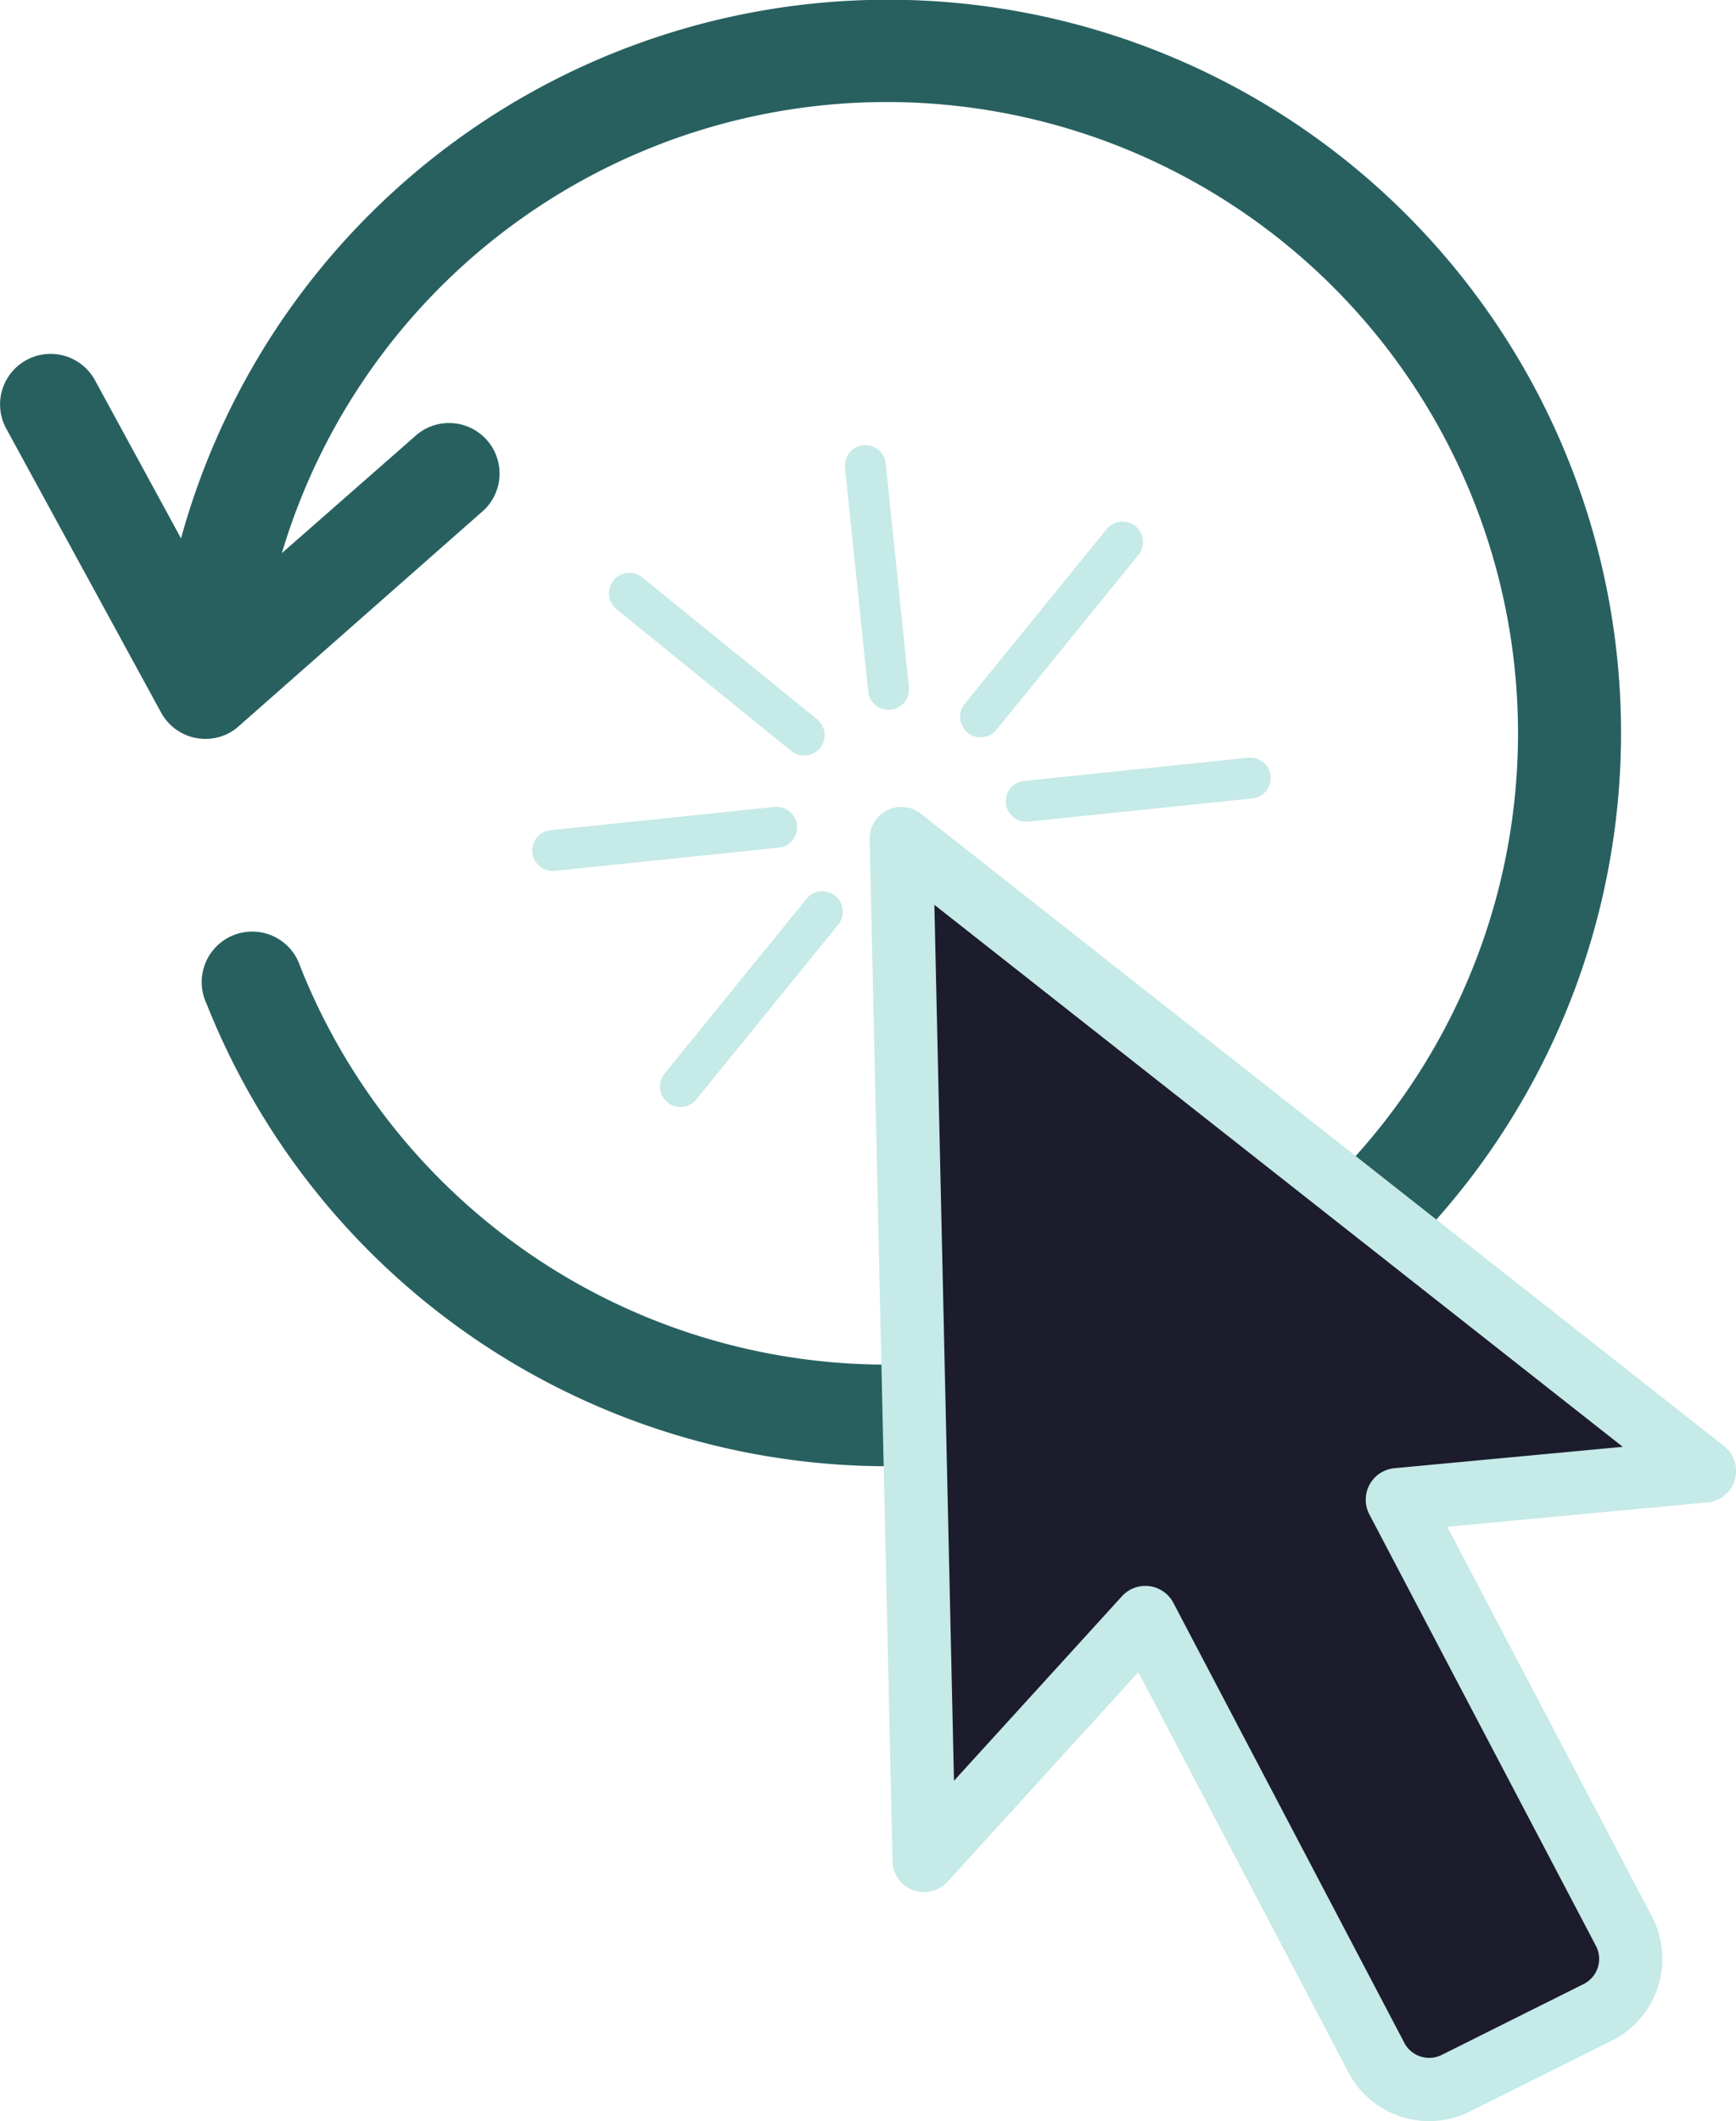
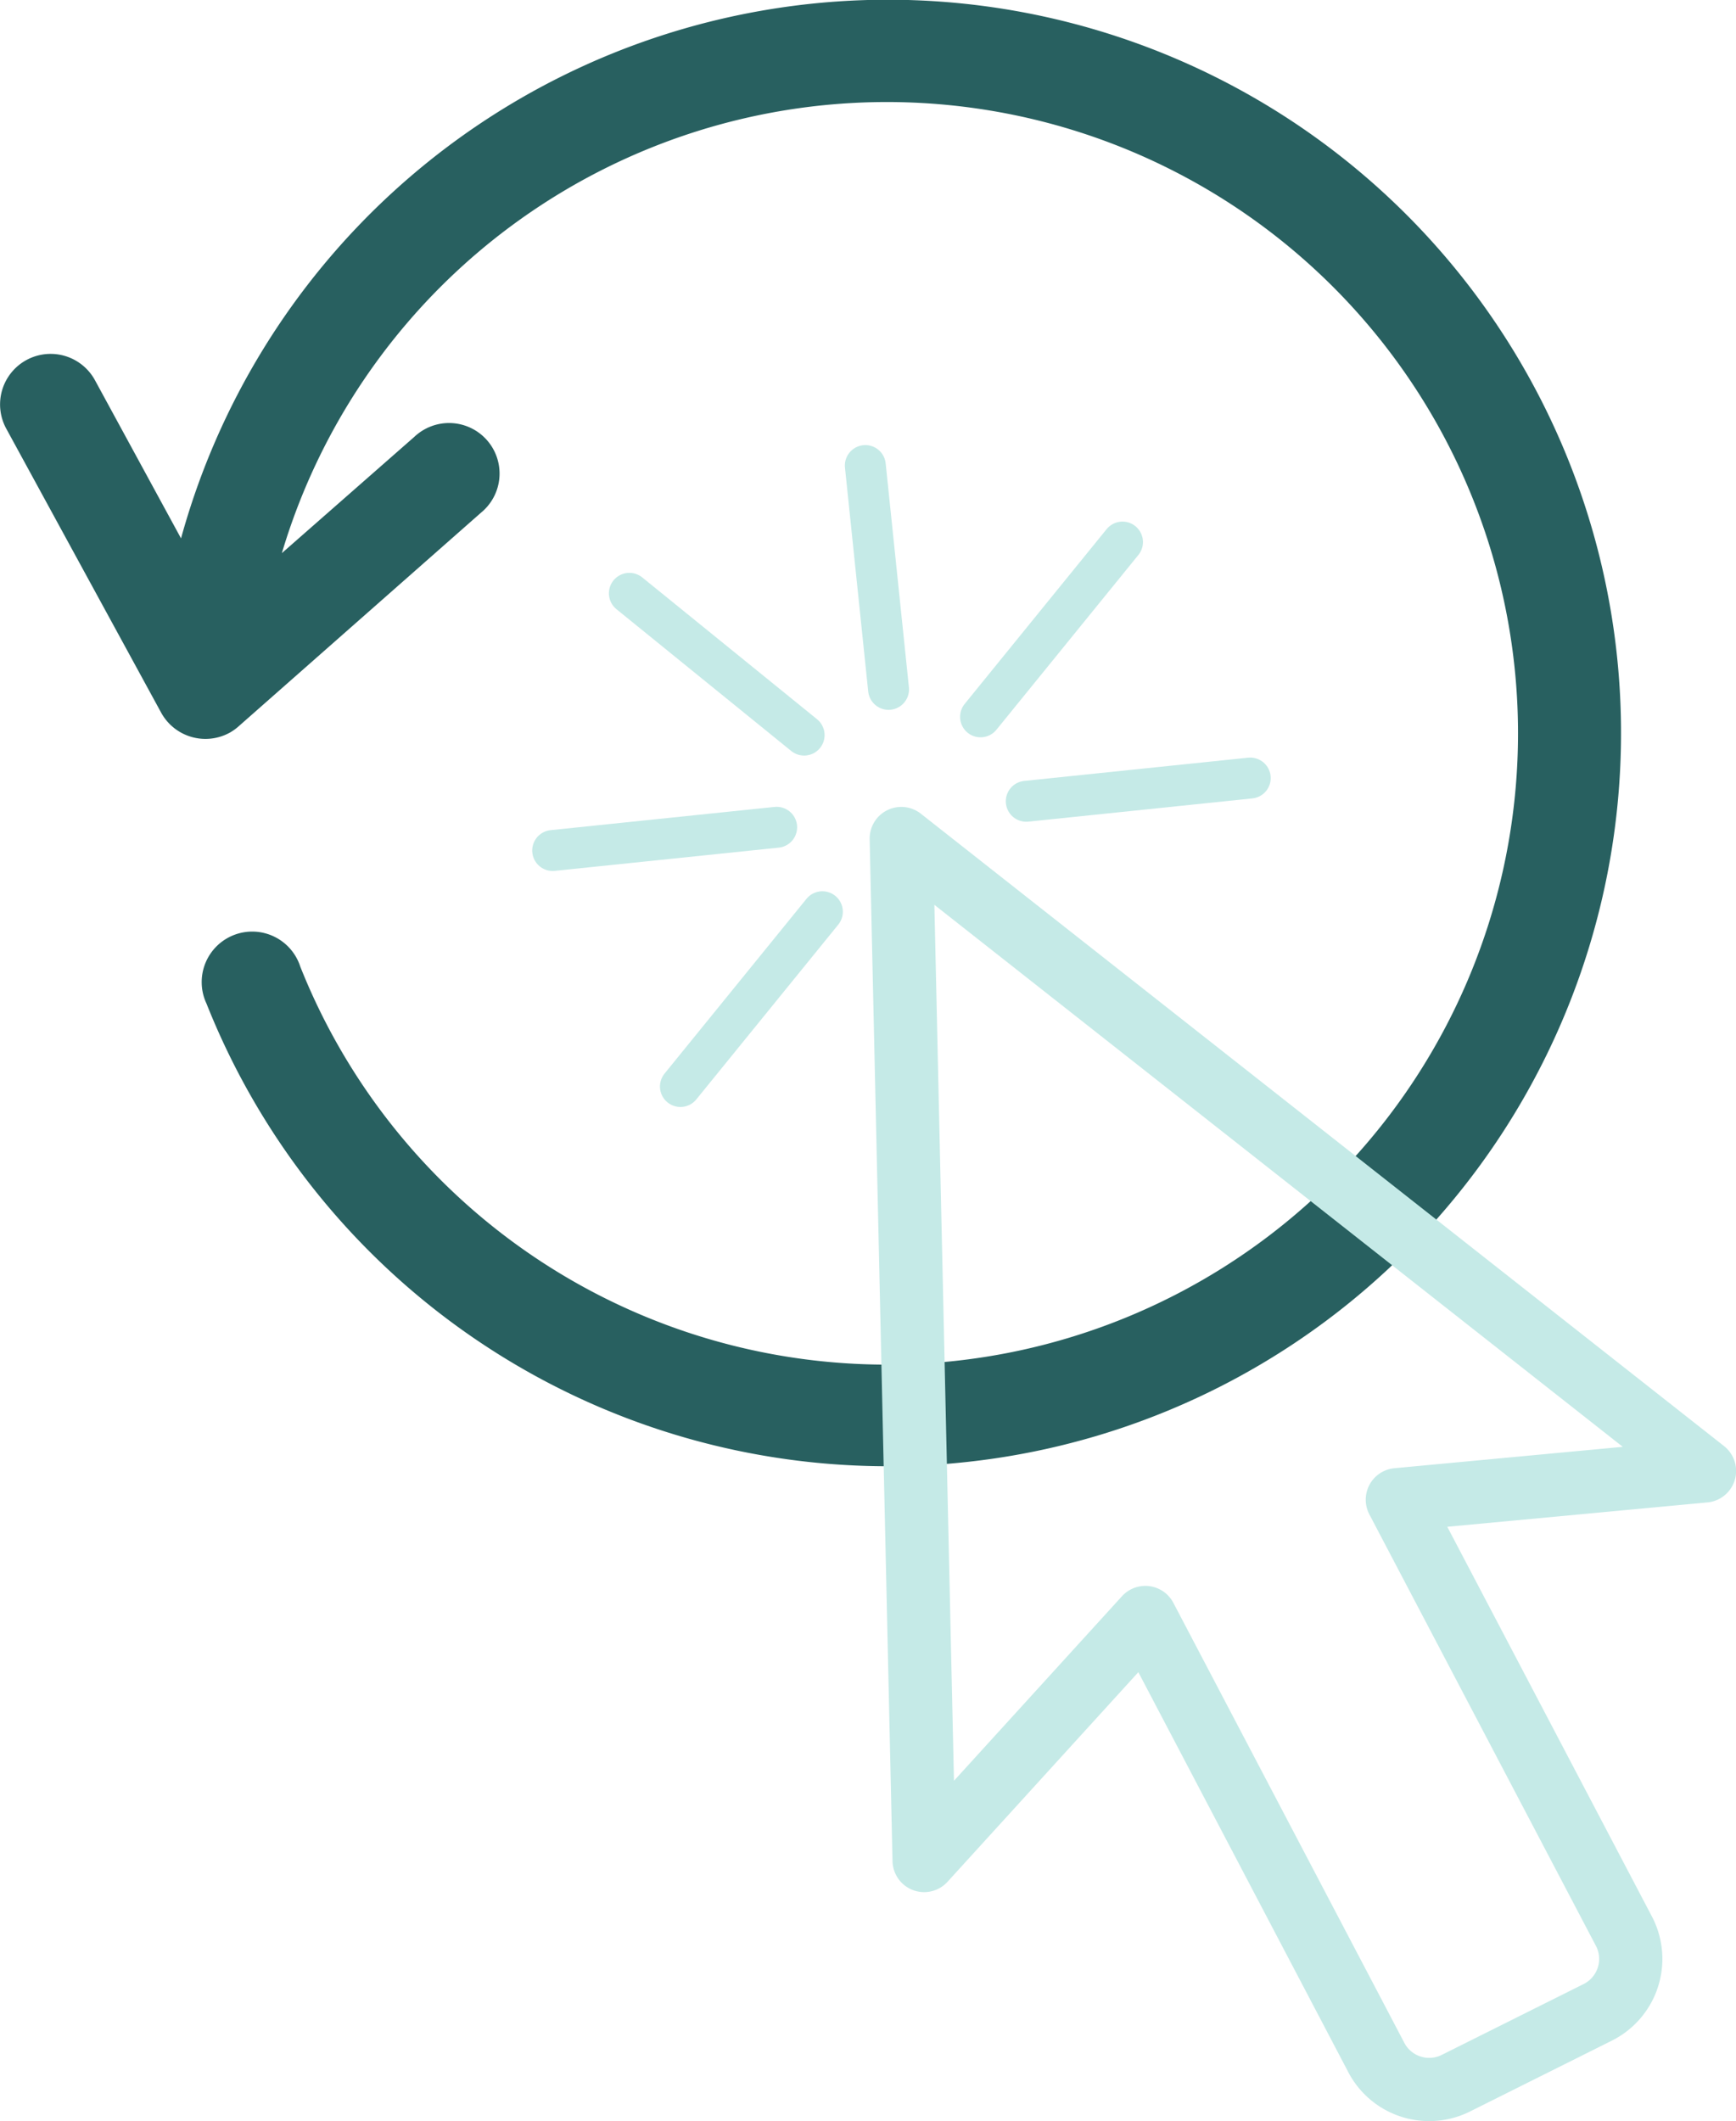
<svg xmlns="http://www.w3.org/2000/svg" id="Layer_1" data-name="Layer 1" viewBox="0 0 94.17 115.04">
  <defs>
    <style>.cls-1{fill:#286060;}.cls-2,.cls-4{fill:none;stroke:#c5eae7;stroke-linecap:round;}.cls-2{stroke-width:2.22px;}.cls-3{fill:#1c1c2d;fill-rule:evenodd;}.cls-4{stroke-linejoin:round;stroke-width:3.43px;}</style>
  </defs>
  <title>01</title>
  <path class="cls-1" d="M.34,23.25l8.4,15.4a2.74,2.74,0,0,0,3.72,1.09,2.77,2.77,0,0,0,.5-.36h0L26.1,27.8a2.74,2.74,0,1,0-3.62-4.11L15.29,30a34.24,34.24,0,1,1,1,22.43,2.74,2.74,0,1,0-5.09,2A39.77,39.77,0,1,0,9.82,29.2L5.15,20.62A2.74,2.74,0,1,0,.34,23.25Z" />
  <line class="cls-2" x1="48.2" y1="37.39" x2="46.94" y2="25.25" />
  <line class="cls-2" x1="53.19" y1="38.88" x2="60.89" y2="29.4" />
  <line class="cls-2" x1="55.67" y1="43.46" x2="67.82" y2="42.2" />
  <line class="cls-2" x1="44.61" y1="49.45" x2="36.91" y2="58.93" />
  <line class="cls-2" x1="42.13" y1="44.87" x2="29.98" y2="46.13" />
  <line class="cls-2" x1="43.62" y1="39.87" x2="34.14" y2="32.18" />
-   <path class="cls-3" d="M92.46,79.78,48.89,45.48l1.24,55.43,12-13.18,12.49,23.79A3.24,3.24,0,0,0,78.95,113l7.71-3.85a3.24,3.24,0,0,0,1.46-4.35L75.8,81.34Z" />
  <path class="cls-4" d="M92.46,79.78,48.89,45.48l1.24,55.43,12-13.18,12.49,23.79A3.24,3.24,0,0,0,78.95,113l7.71-3.85a3.24,3.24,0,0,0,1.46-4.35L75.8,81.34Z" />
</svg>